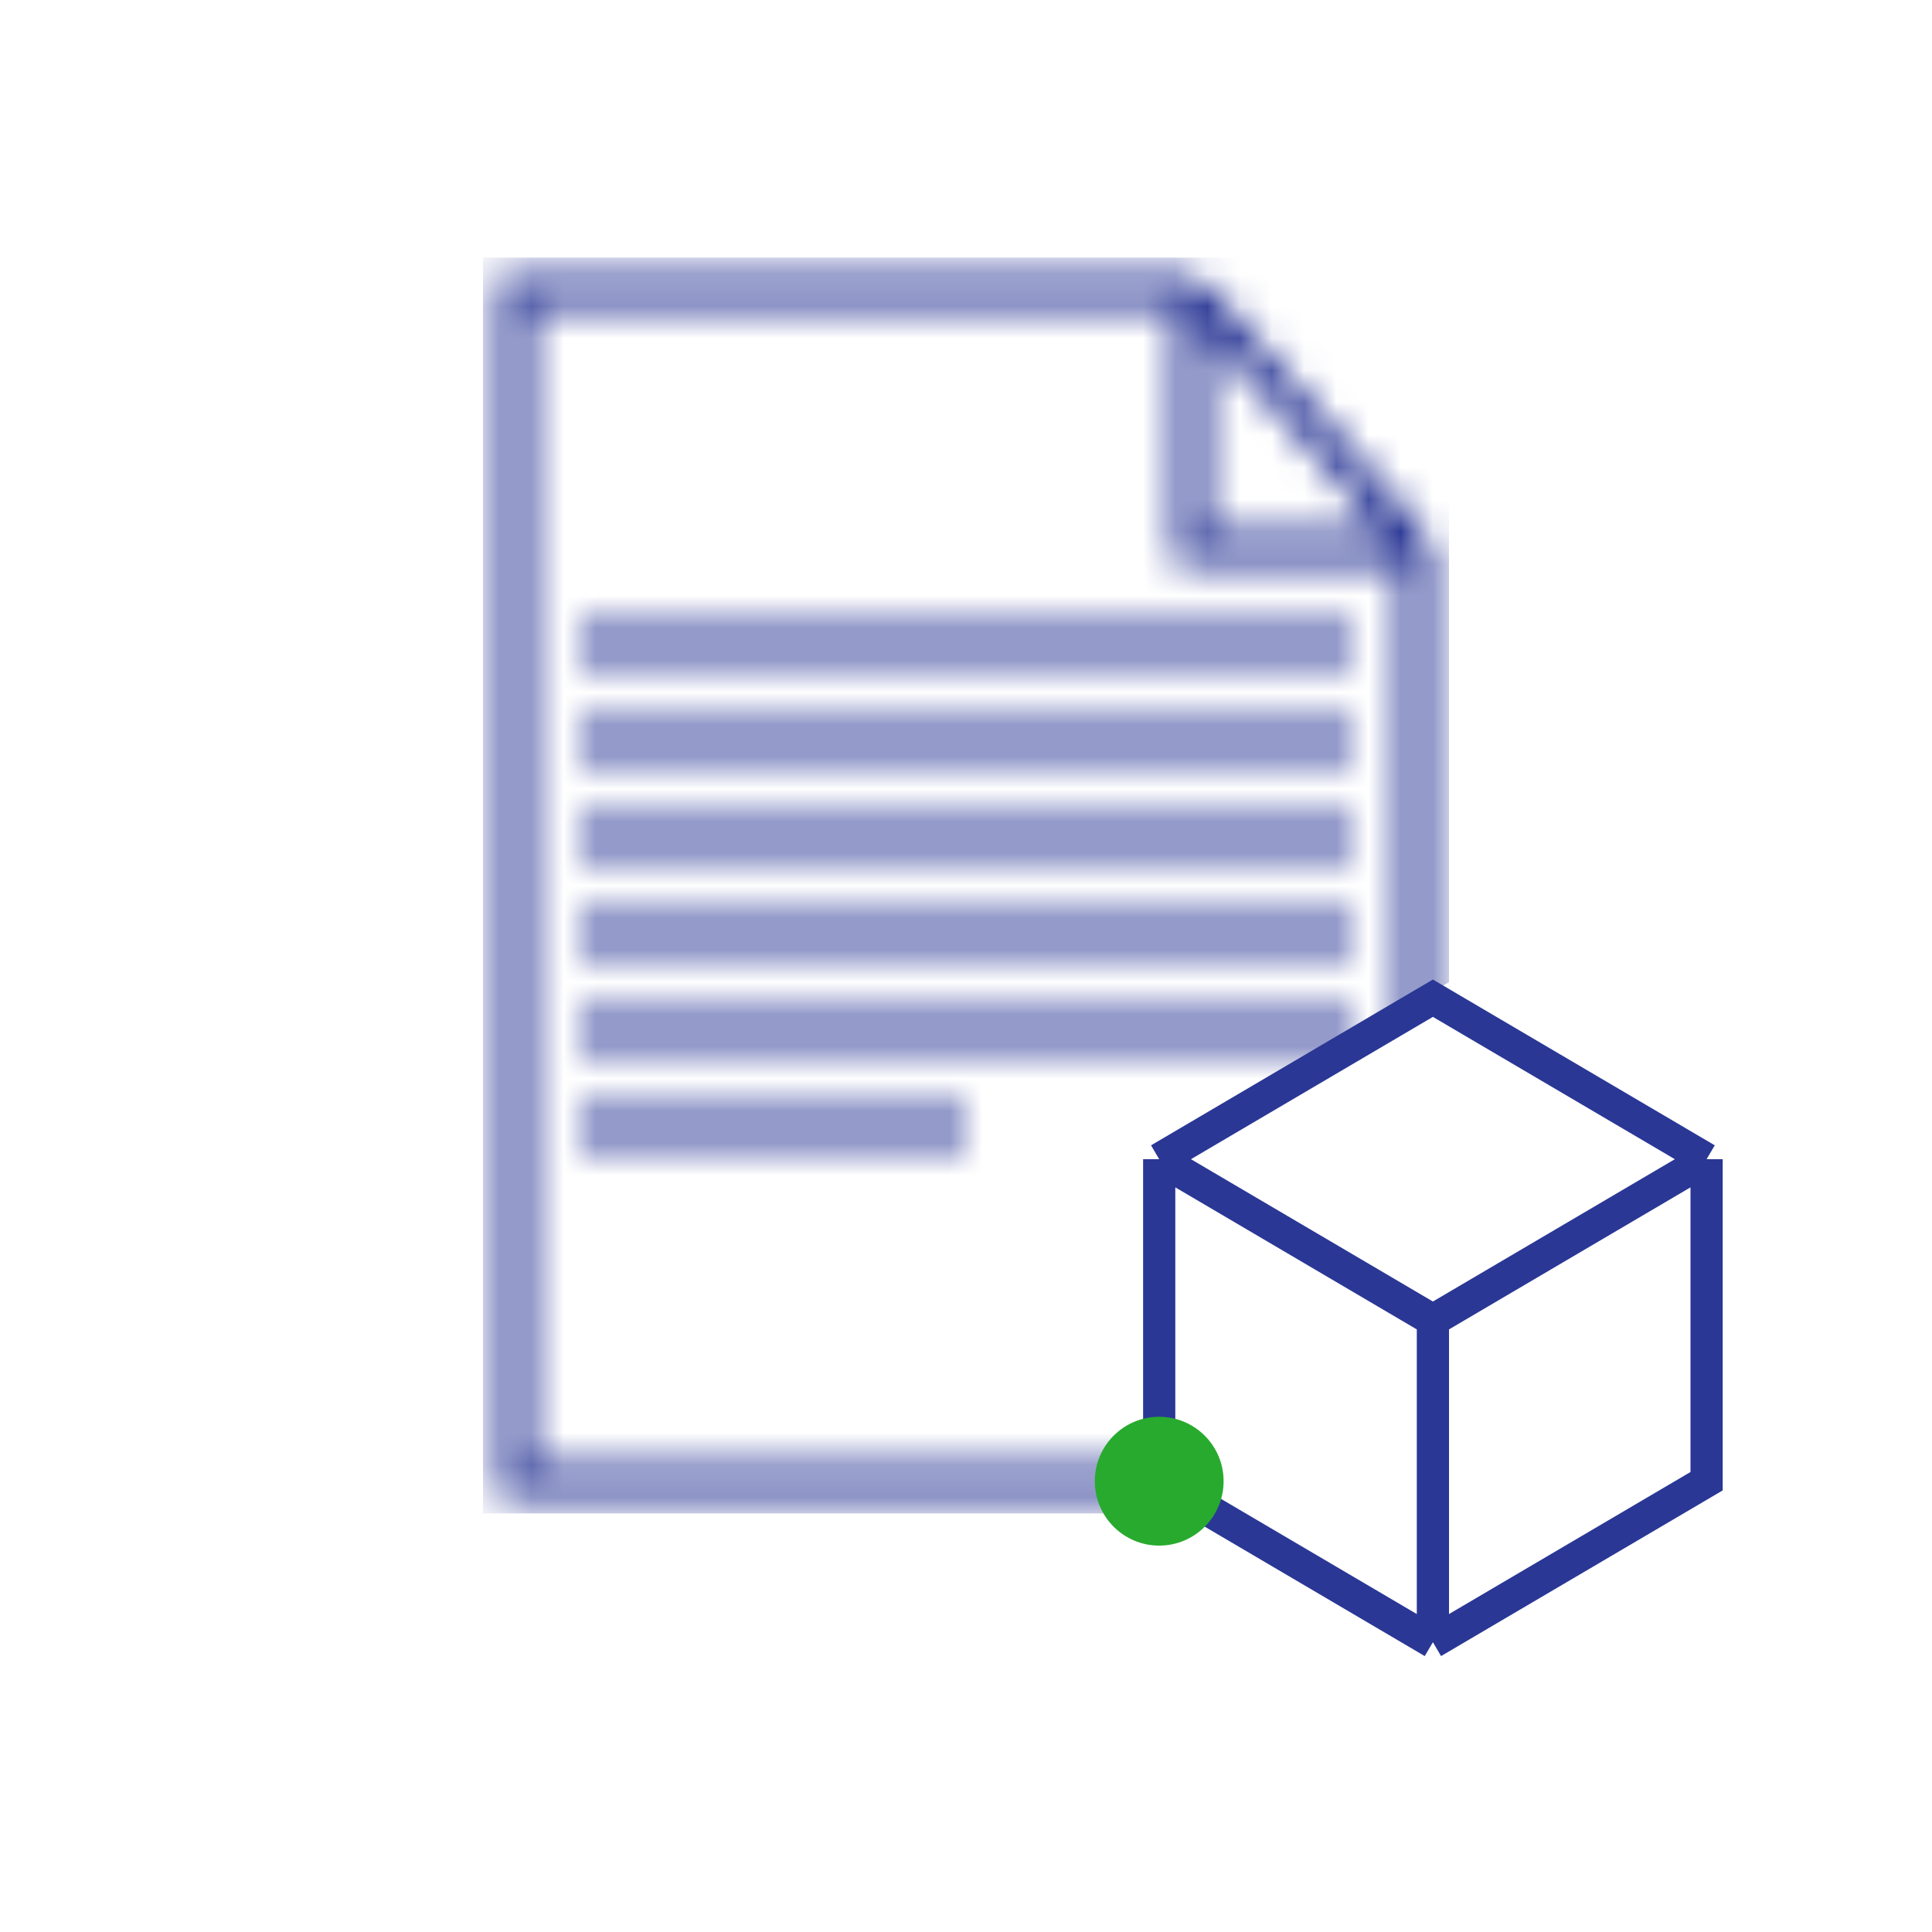
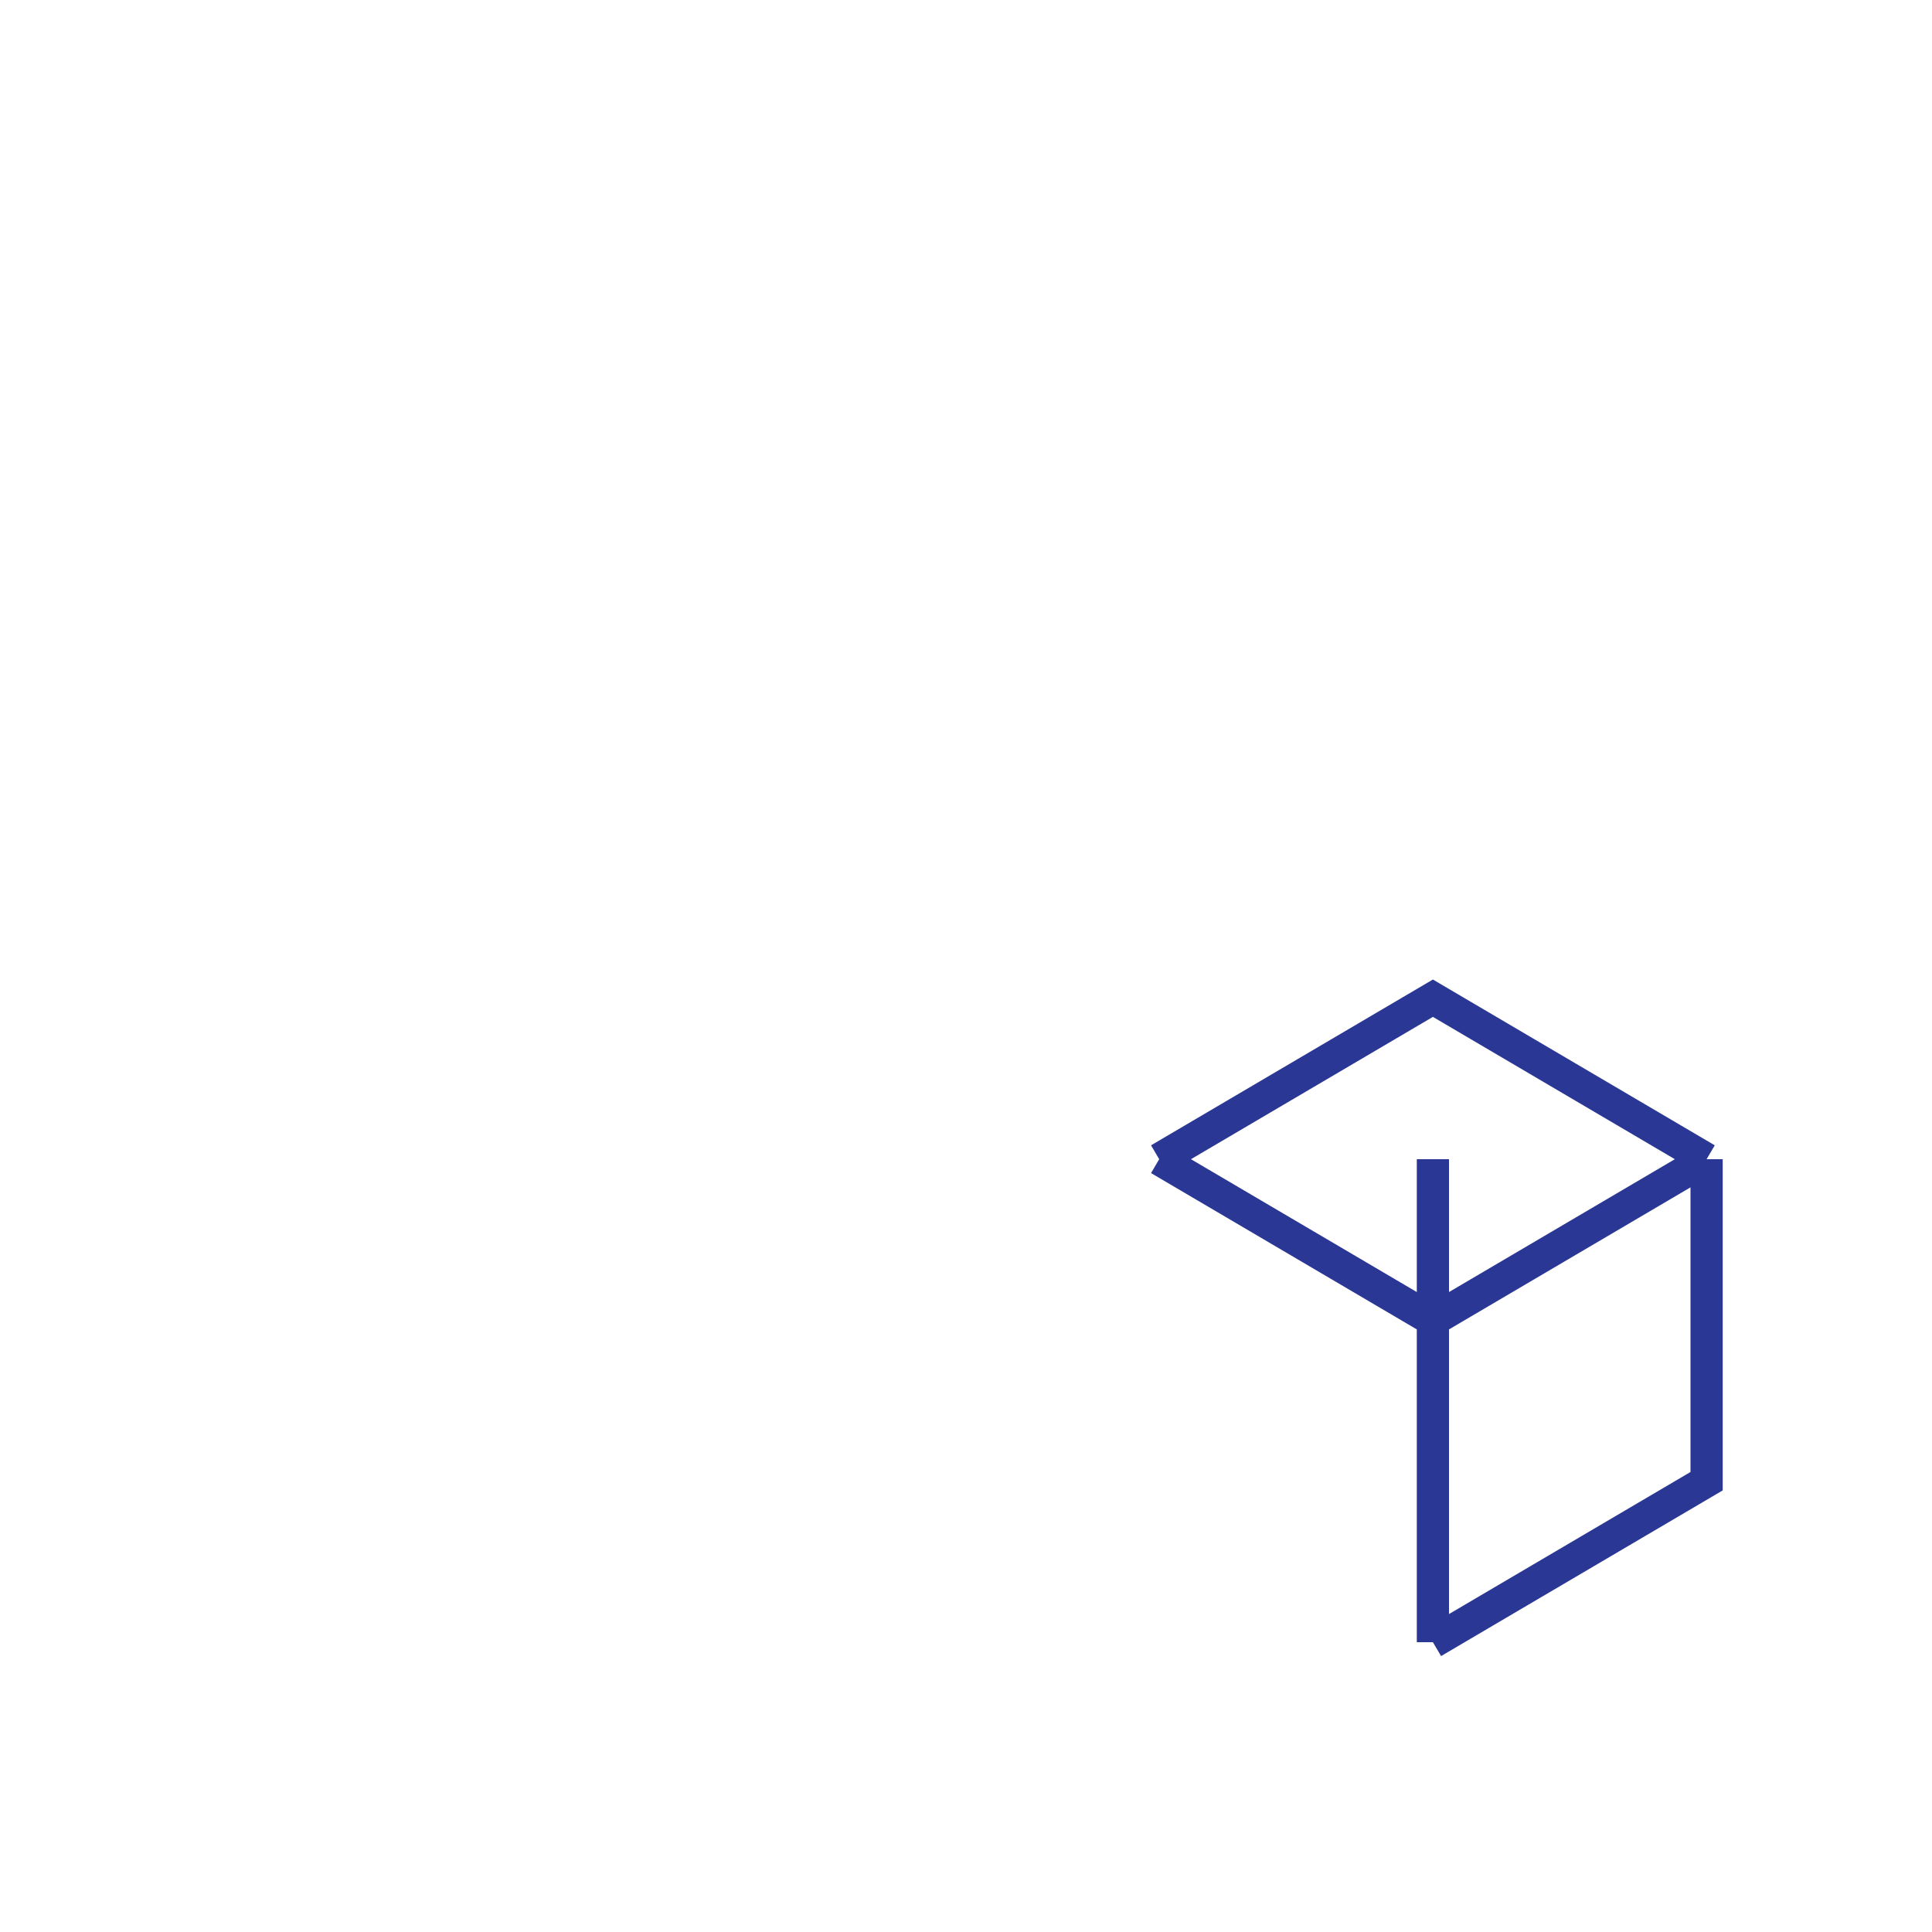
<svg xmlns="http://www.w3.org/2000/svg" width="60" height="60" viewBox="0 0 60 60" fill="none">
-   <path d="M53 36L44.5 31L36 36M53 36V46L44.5 51M53 36L44.5 41M44.5 51L36 46V36M44.5 51L44.5 41M36 36L44.5 41" stroke="#2A3795" />
+   <path d="M53 36L44.5 31L36 36M53 36V46L44.5 51M53 36L44.5 41M44.5 51V36M44.5 51L44.5 41M36 36L44.5 41" stroke="#2A3795" />
  <mask id="mask0_1675_657" style="mask-type:alpha" maskUnits="userSpaceOnUse" x="15" y="8" width="30" height="39">
    <path d="M37 9H30H16V46H44V17M37 9V17H44M37 9L44 17" stroke="#2A3795" />
    <path d="M18 20H42" stroke="#2A3795" />
    <path d="M18 26H42" stroke="#2A3795" />
    <path d="M18 32H42" stroke="#2A3795" />
    <path d="M18 23H42" stroke="#2A3795" />
-     <path d="M18 29H42" stroke="#2A3795" />
    <path d="M18 35H30" stroke="#2A3795" />
  </mask>
  <g mask="url(#mask0_1675_657)">
-     <path d="M15 8H45V30.5L36 36V47H15V8Z" fill="#2A3795" />
-   </g>
-   <circle cx="36" cy="46" r="2" fill="#28AA2E" />
+     </g>
</svg>